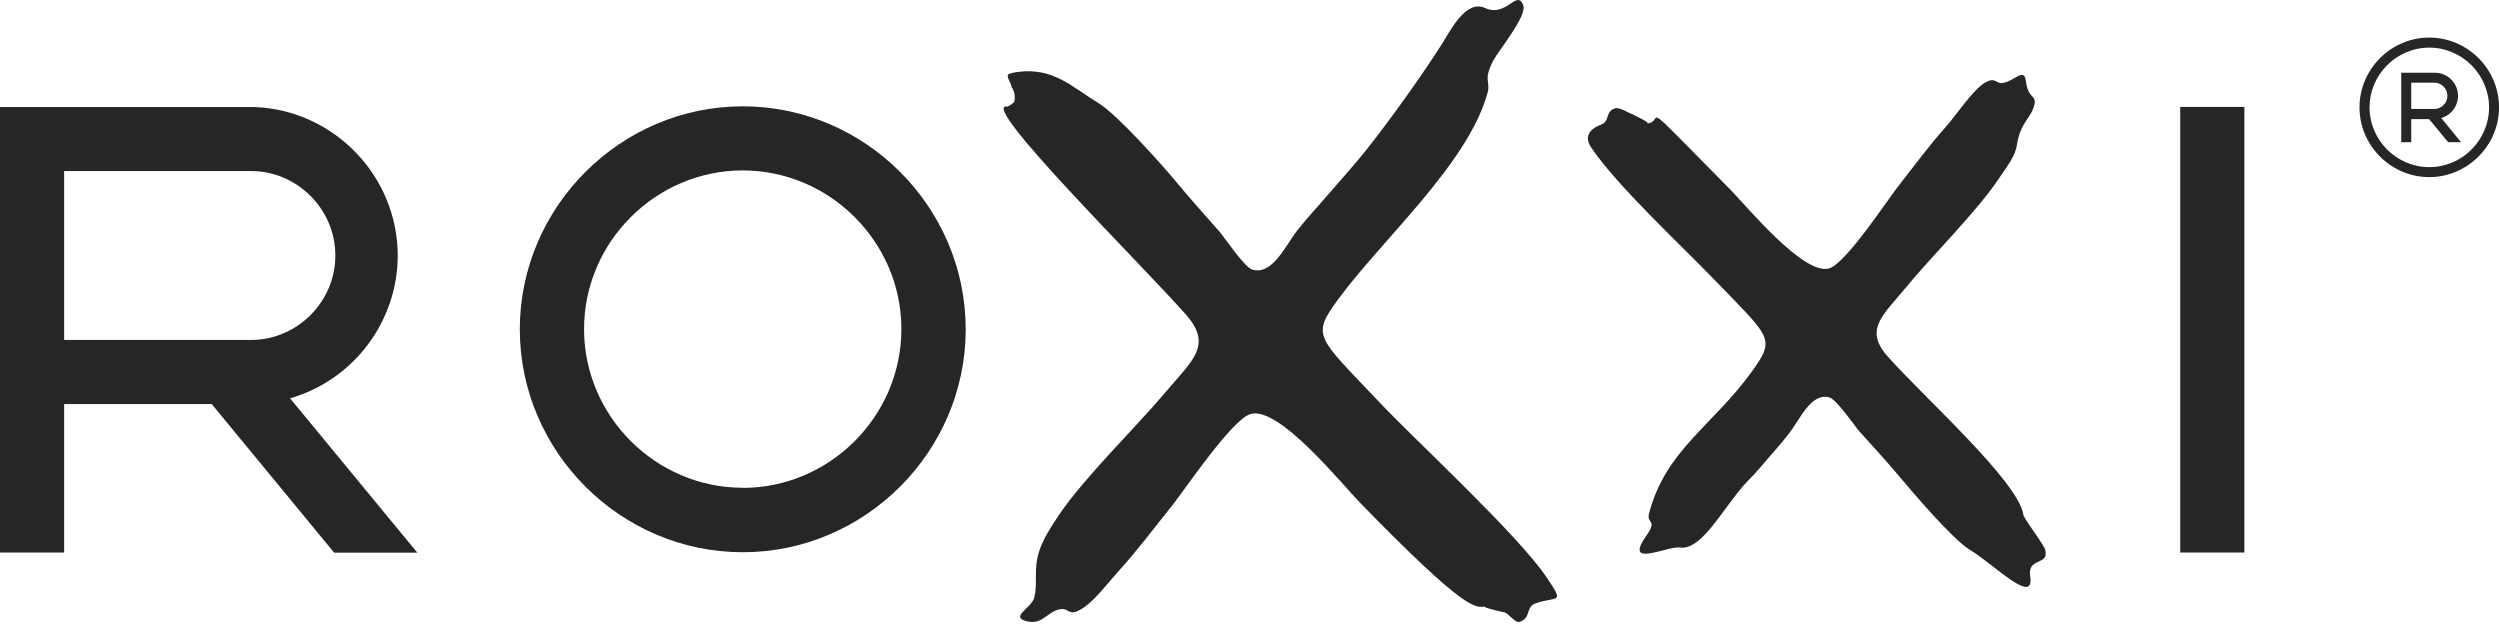
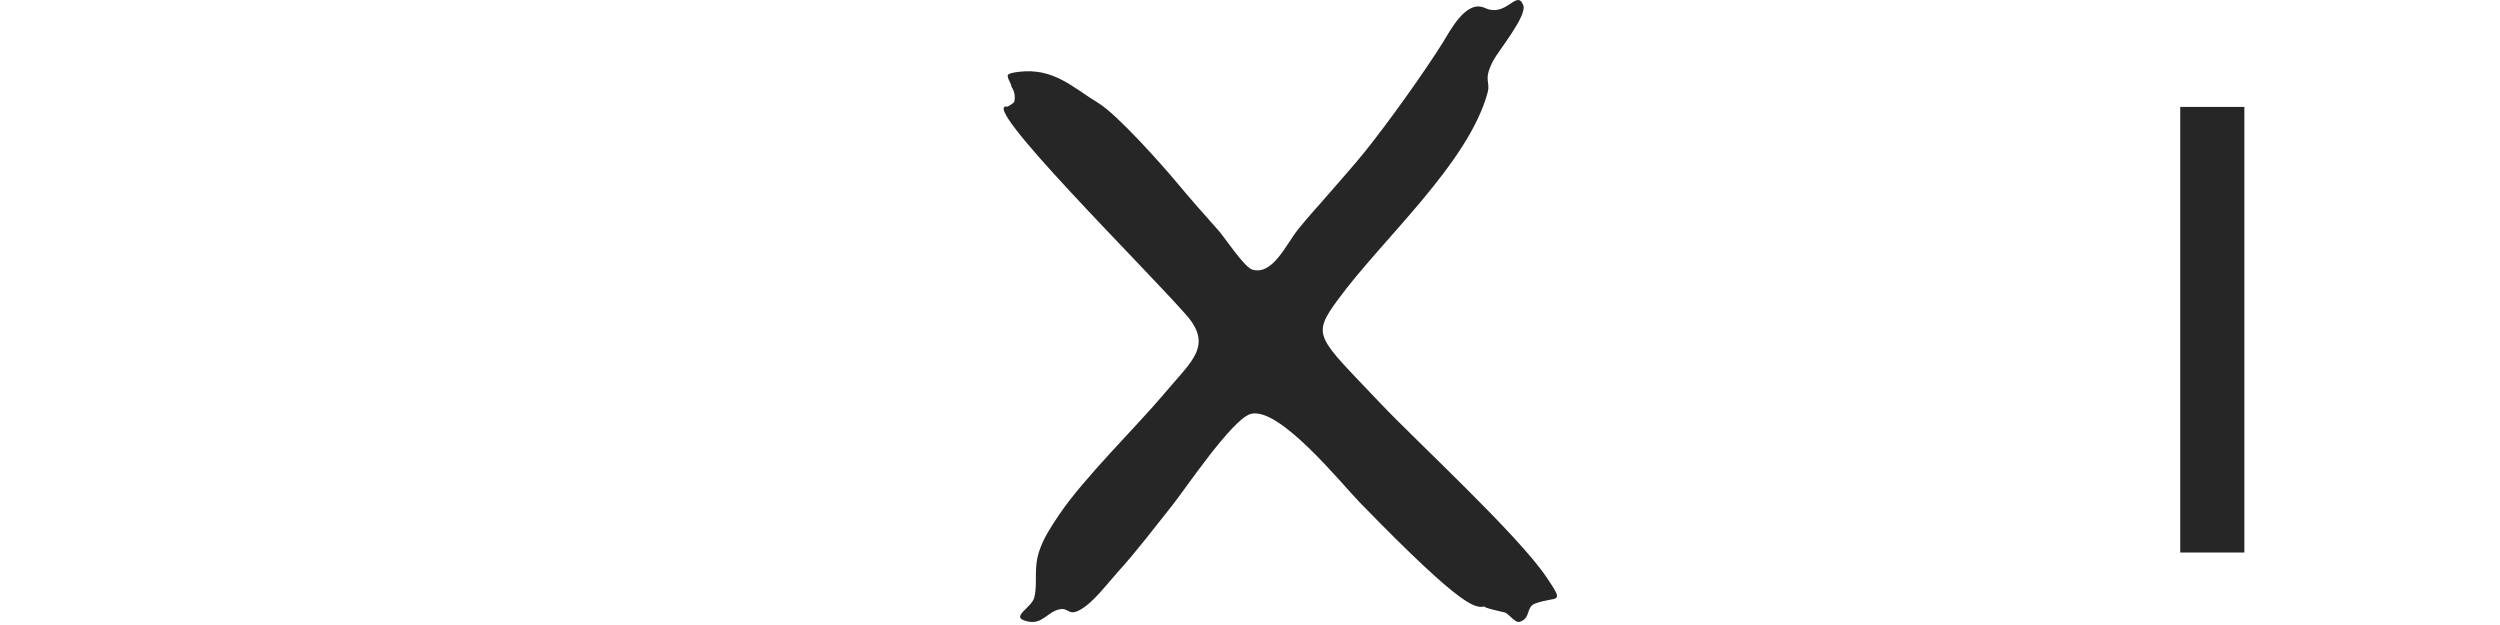
<svg xmlns="http://www.w3.org/2000/svg" width="100%" height="100%" viewBox="0 0 684 171" version="1.1" xml:space="preserve" style="fill-rule:evenodd;clip-rule:evenodd;stroke-linejoin:round;stroke-miterlimit:2;">
  <g transform="matrix(1,0,0,1,-4.07,-85.91)">
-     <path d="M112.89,155.82C112.868,134.091 95.444,116.017 73.73,115.2L4.07,115.2L4.07,237.08L21.62,237.08L21.62,196.47L62,196.47L95.5,237.12L118.25,237.12L83.43,194.89C100.801,189.892 112.862,173.896 112.89,155.82ZM21.62,132.71L72.23,132.71C72.39,132.707 72.55,132.705 72.711,132.705C85.388,132.705 95.821,143.137 95.821,155.815C95.821,168.493 85.388,178.925 72.711,178.925C72.55,178.925 72.39,178.923 72.23,178.92L21.62,178.92L21.62,132.71Z" style="fill:rgb(38,38,38);fill-rule:nonzero;" />
-   </g>
+     </g>
  <g transform="matrix(1,0,0,1,-4.07,-85.91)">
-     <path d="M207.29,115C173.826,115 146.29,142.536 146.29,176C146.29,209.464 173.826,237 207.29,237C240.754,237 268.29,209.464 268.29,176C268.29,142.536 240.754,115 207.29,115ZM207.29,219.36C207.287,219.36 207.283,219.36 207.28,219.36C183.466,219.36 163.87,199.764 163.87,175.95C163.87,152.136 183.466,132.54 207.28,132.54C231.094,132.54 250.69,152.136 250.69,175.95C250.69,175.967 250.69,175.983 250.69,176C250.663,199.798 231.088,219.373 207.29,219.4L207.29,219.36Z" style="fill:rgb(38,38,38);fill-rule:nonzero;" />
-   </g>
+     </g>
  <g transform="matrix(1,0,0,1,-4.07,-85.91)">
    <path d="M424,251.07C430.06,248.82 432.39,251.55 427.25,243.91C419.35,232.16 391.52,206.59 381.67,196.17C364.4,177.91 362.74,177.97 370.15,167.86C382.27,151.32 405.81,130.66 411.08,111.25C411.95,108.06 409.75,108.02 412.61,102.52C414.03,99.78 421.99,90.2 420.83,87.31C419.03,82.83 416.29,90.81 410.35,88.09C405.14,85.7 400.85,94.35 398.75,97.67C393.75,105.67 383.81,119.57 377.58,127.31C374.43,131.24 370.98,135.02 367.68,138.87C364.62,142.44 362.04,145.12 359.13,148.79C355.83,152.97 352.24,161.3 346.71,159.68C344.51,159.03 339.13,150.89 337.66,149.22C333.66,144.72 329.66,140.22 325.85,135.63C322.04,131.04 309.75,117.24 304.6,114.11C297.43,109.77 292.38,104.38 282.72,105.57C279.72,105.94 279.82,106.47 279.82,106.47C279.55,107.27 280.82,108.83 280.82,109.67C281.654,110.885 281.92,112.404 281.55,113.83C281.014,114.346 280.395,114.768 279.72,115.08C271.21,113.61 317.06,158.88 328.62,172.08C336.03,180.5 330.03,184.76 323,193.16C315,202.69 300.57,216.69 293.75,226.88C291.66,230.01 289.56,233.17 288.42,236.65C286.76,241.65 288.04,245.11 287.07,249.32C286.39,252.32 279.84,254.84 285.41,255.97C289.33,256.77 290.68,253.22 294.12,252.59C296.51,252.15 296.37,254.59 299.7,252.7C303.39,250.59 307.11,245.48 309.91,242.4C315.29,236.48 320.03,230.14 324.98,223.95C328.11,220.04 341.12,200.7 346.18,199.19C353.95,196.86 371.13,218.3 376.18,223.46C405.66,253.78 407.8,252.11 410.46,251.85C408.97,251.99 416.55,253.69 415.64,253.42C416.97,253.81 418.55,256.42 419.84,256.05C423,255.07 421.47,252.13 424,251.07Z" style="fill:rgb(38,38,38);fill-rule:nonzero;" />
  </g>
  <g transform="matrix(1,0,0,1,-4.07,-85.91)">
-     <path d="M442.3,119.93C436.89,121.93 438.62,125.12 439.47,126.36C446.65,136.89 463.82,152.81 472.79,162.1C488.51,178.4 489.99,178.34 483.48,187.43C472.82,202.28 459.72,209.04 455.24,226.43C454.51,229.29 457.68,228.01 454.48,232.53C448.11,241.53 460.29,235.21 463.7,235.71C468.93,236.47 473.91,227.77 479.4,220.82C482.18,217.29 483.15,216.82 486.06,213.36C488.76,210.15 491.06,207.74 493.6,204.44C496.51,200.69 499.6,193.22 504.6,194.65C506.6,195.22 511.51,202.5 512.84,203.99C516.46,207.99 520.13,211.99 523.6,216.12C527.07,220.25 538.33,233.53 543,236.32C549.47,240.18 560.83,251.87 559.53,243.6C558.7,238.29 564.71,240.71 563.66,236.5C564.13,236.04 557.07,226.87 557.66,226.58C555.9,217.35 531.16,195.27 520.66,183.58C513.91,176.06 519.24,172.23 525.42,164.69C532.42,156.12 545.24,143.53 551.22,134.38C553.06,131.57 555.39,128.83 555.88,125.62C556.88,119.19 559.88,118.23 560.7,114.46C561.27,111.8 558.96,113.1 558.33,108.02C557.88,104.34 555.26,108.02 552.18,108.59C550.04,108.99 550.18,106.79 547.18,108.51C543.89,110.41 539.01,117.77 536.54,120.51C531.79,125.83 527.62,131.51 523.26,137.08C520.51,140.59 509.09,157.96 504.57,159.33C497.63,161.44 481.96,142.33 477.4,137.69C450.59,110.63 460.17,119.34 454.67,119.69C456,119.55 450.13,117.02 450.95,117.25C449.75,116.91 447.15,115.18 446,115.53C443.21,116.35 444.56,119 442.3,119.93Z" style="fill:rgb(38,38,38);fill-rule:nonzero;" />
-   </g>
+     </g>
  <g transform="matrix(1,0,0,1,-4.07,-85.91)">
-     <path d="M668.73,134.37C668.727,134.37 668.723,134.37 668.72,134.37C658.248,134.37 649.63,125.752 649.63,115.28C649.63,104.808 658.248,96.19 668.72,96.19C679.192,96.19 687.81,104.808 687.81,115.28C687.81,115.283 687.81,115.287 687.81,115.29C687.794,125.751 679.191,134.354 668.73,134.37ZM668.73,98.94C659.761,98.94 652.38,106.321 652.38,115.29C652.38,124.259 659.761,131.64 668.73,131.64C677.699,131.64 685.08,124.259 685.08,115.29C685.075,106.323 677.697,98.945 668.73,98.94Z" style="fill:rgb(38,38,38);fill-rule:nonzero;" />
-   </g>
+     </g>
  <g transform="matrix(1,0,0,1,-4.07,-85.91)">
-     <path d="M676.59,112.12C676.587,108.742 673.876,105.933 670.5,105.81L661.05,105.81L661.05,124.81L663.78,124.81L663.78,118.5L668.67,118.5L673.89,124.82L677.42,124.82L672,118.2C674.707,117.426 676.587,114.935 676.59,112.12ZM663.78,108.53L670.27,108.53C672.171,108.63 673.68,110.222 673.68,112.125C673.68,114.028 672.171,115.62 670.27,115.72L663.78,115.72L663.78,108.53Z" style="fill:rgb(38,38,38);fill-rule:nonzero;" />
-   </g>
+     </g>
  <rect x="596.51" y="29.25" width="17.55" height="121.92" style="fill:rgb(38,38,38);" />
</svg>